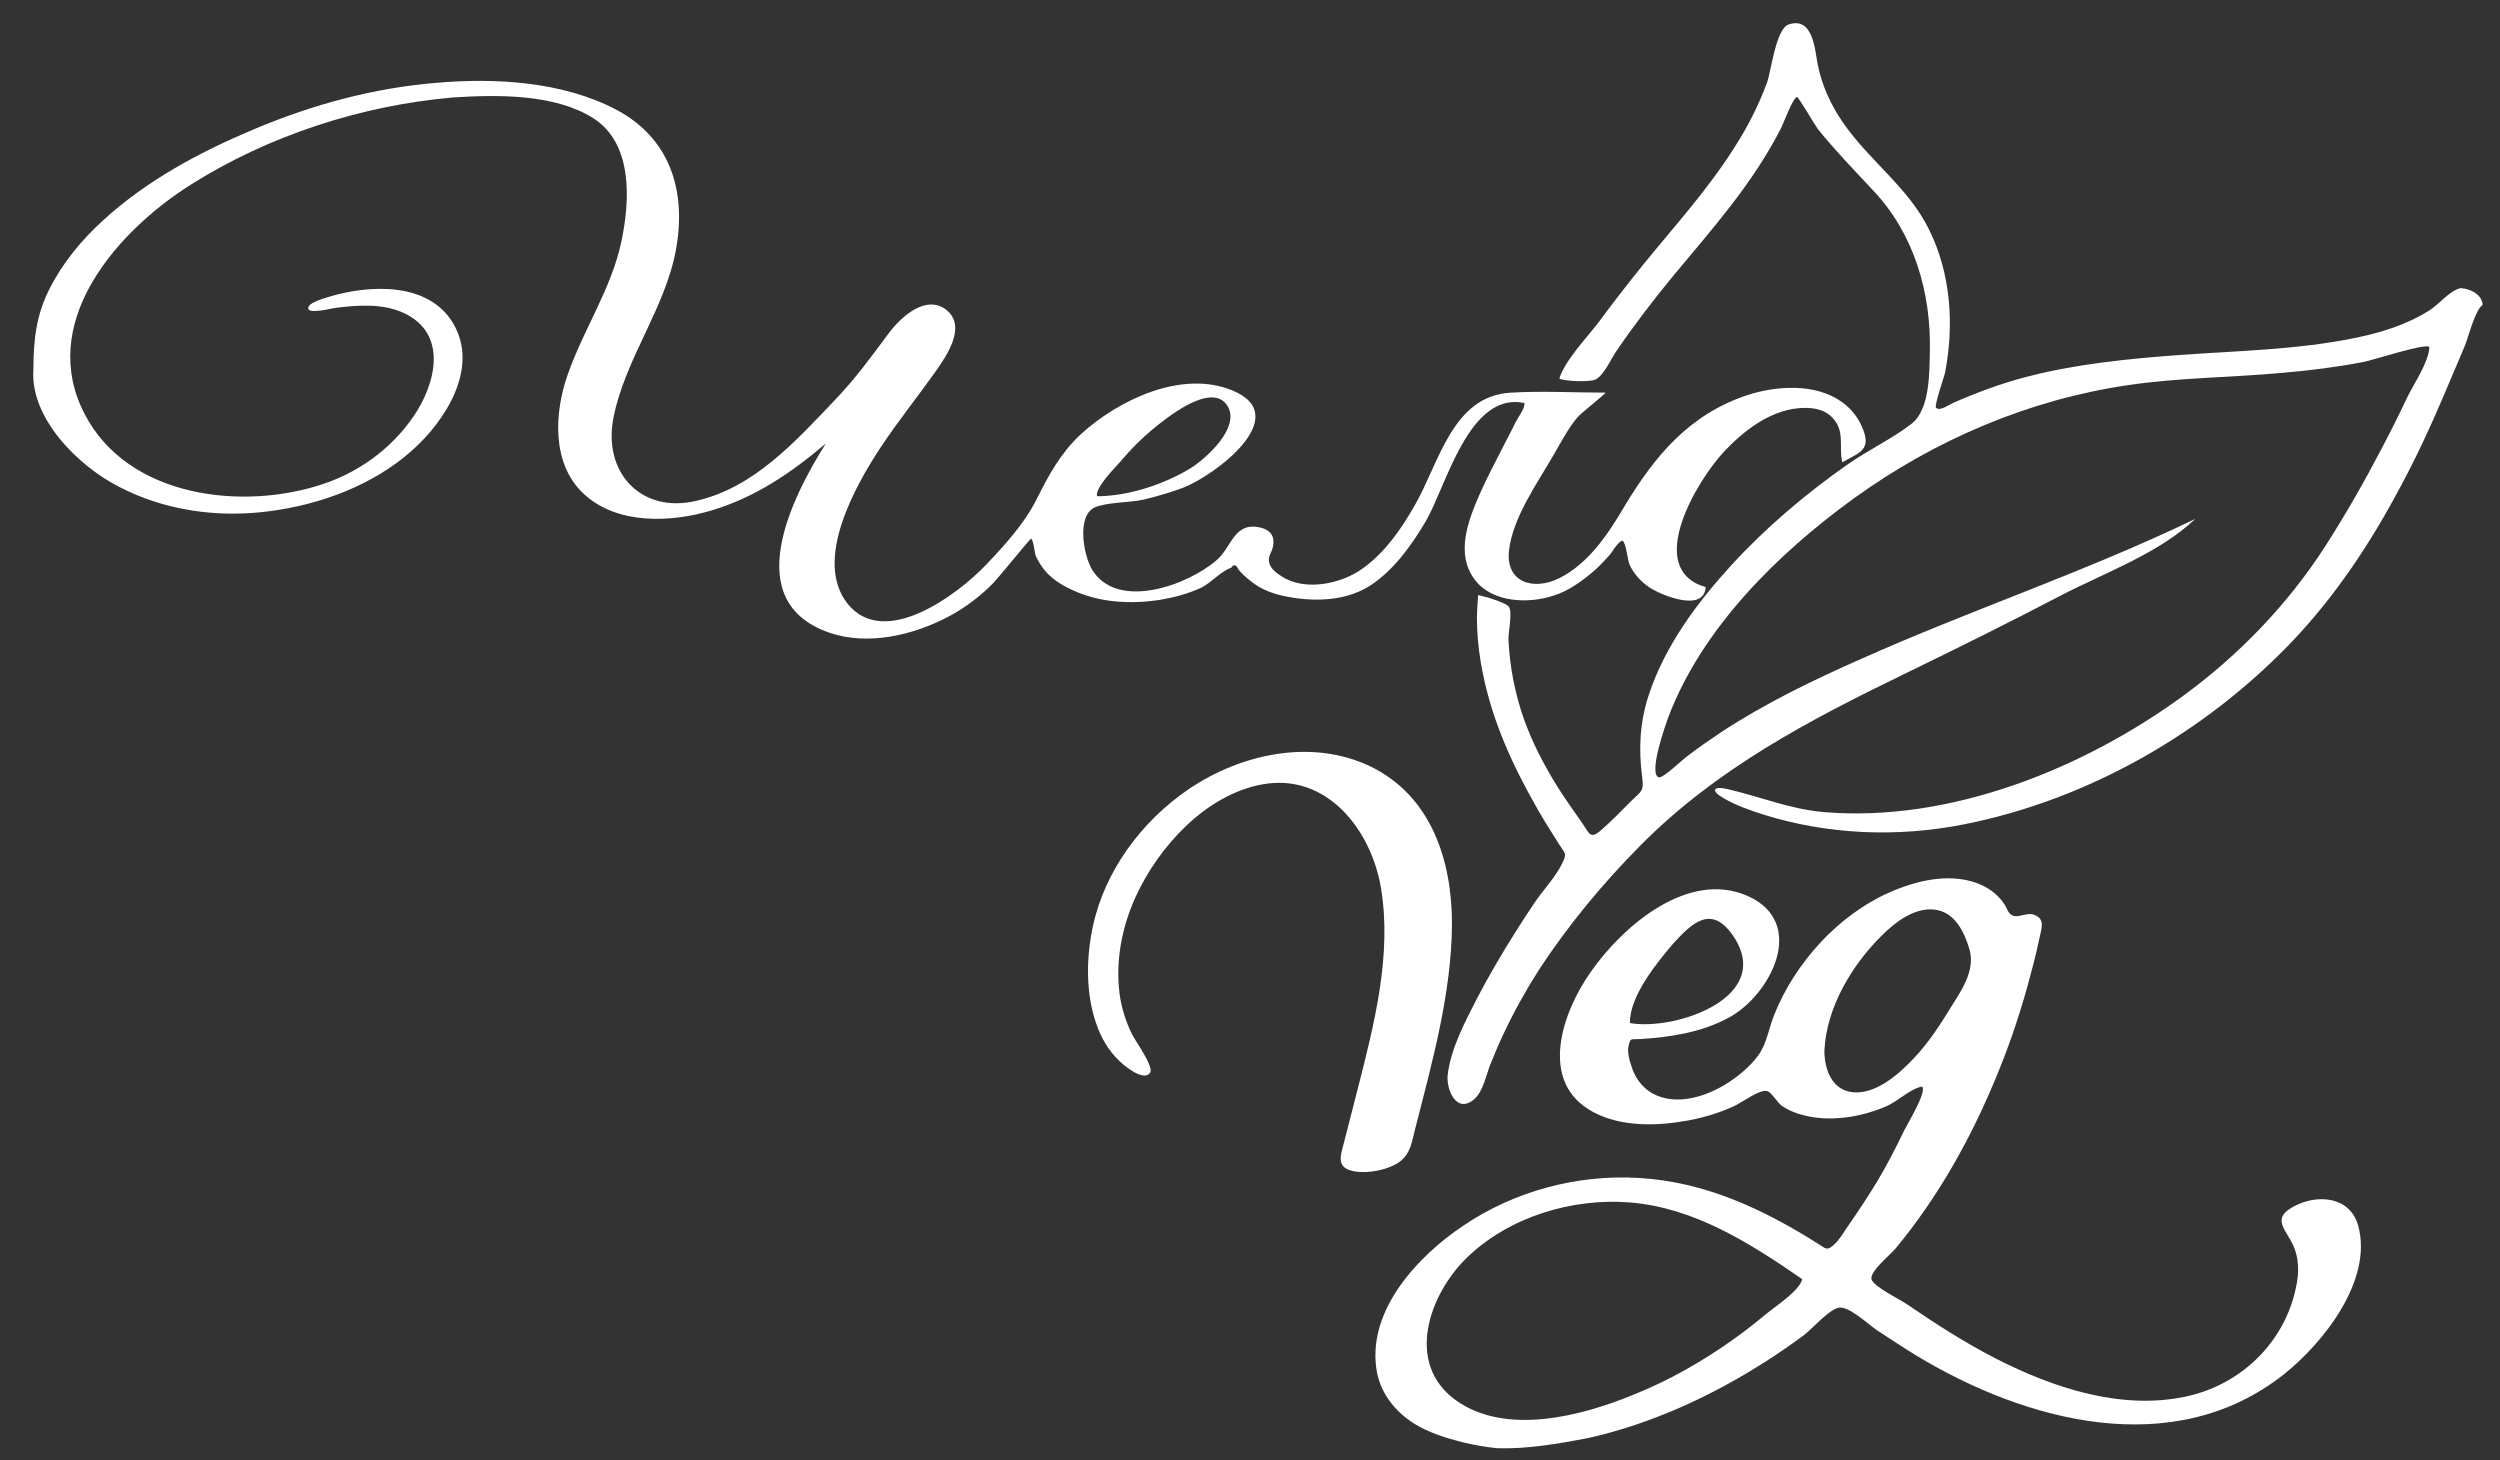
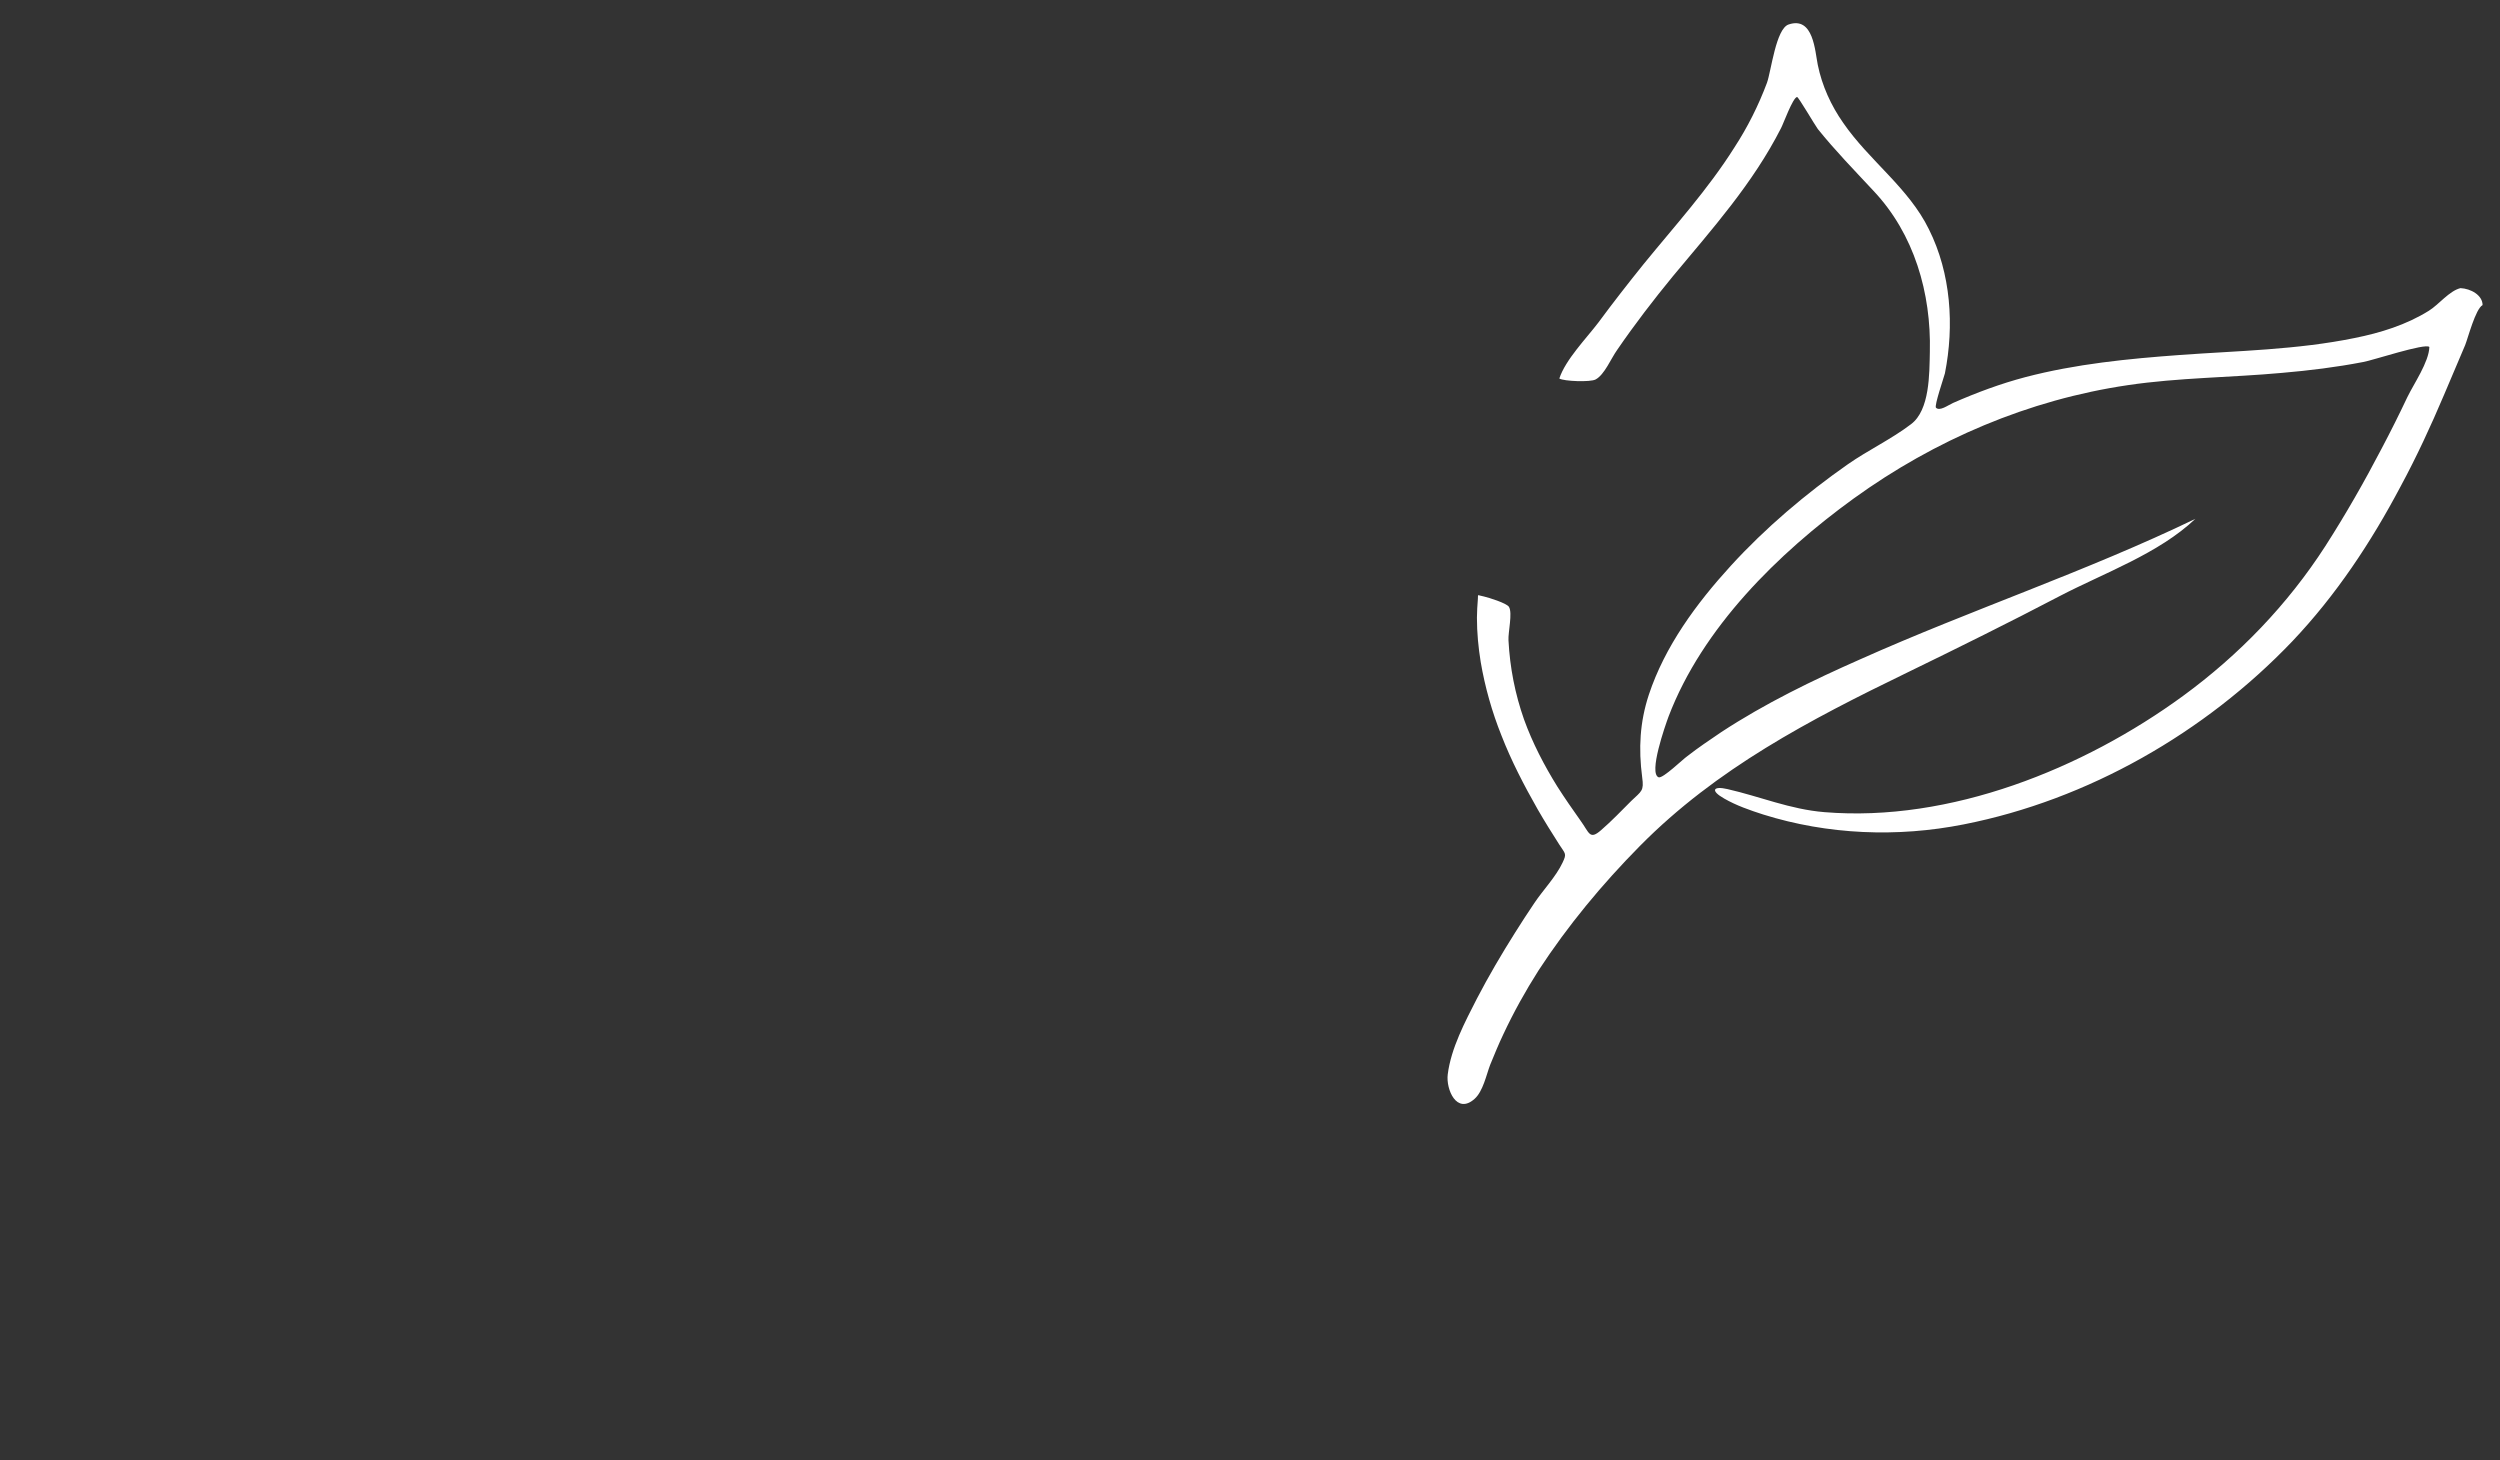
<svg xmlns="http://www.w3.org/2000/svg" version="1.1" id="Слой_1" x="0px" y="0px" viewBox="0 0 531 310.2" style="enable-background:new 0 0 531 310.2;" xml:space="preserve">
  <rect x="0" y="0" width="531" height="310.2" fill="#333333" stroke="none" />
  <style type="text/css">
	.st0{fill:#048F04;}
	.st1{fill:#FFFFFF;}
</style>
  <path class="st0" d="M-2477-499.5c2.8,4.3,5,0.9,7.4-0.5c0,17.7,0,35.5,0,53.2c-2.4-1.2-4.5-4.9-7.4-0.7  C-2477-464.8-2477-482.2-2477-499.5z" />
  <g>
-     <path class="st1" d="M7.1,78.4c0-6.2,0.6-11.6,3.5-17.2c2.8-5.5,6.8-10.3,11.3-14.4c9.4-8.6,20.7-14.6,32.4-19.5   c12.2-5.1,25-8.6,38.3-9.7c12.6-1.1,26.9-0.3,38.3,5.7c11.5,6.1,14.9,17.3,12.7,29.6c-2.3,12.7-10.8,23.2-13.3,35.8   c-2.3,11.7,5.9,20.4,17.5,17.7c12.4-2.8,21.2-12.7,29.6-21.5c4.3-4.5,7.8-9.3,11.5-14.3c2.6-3.4,7.9-8.2,12.2-4.7   c4.2,3.5,0,9.6-2.3,12.9c-3.9,5.5-8.1,10.7-11.8,16.3c-5.2,7.9-14.3,23.8-7,33.1c7.8,9.8,23.4-1.9,29.4-8.2c4-4.2,8.2-8.8,10.8-14   c2.6-5.2,5.1-9.8,9.4-13.8c7.9-7.2,21.3-13.7,32.1-9.3c13.4,5.5-3.9,18.2-10.4,20.7c-2.7,1-5.5,1.8-8.3,2.5   c-3.1,0.7-7.4,0.5-10.3,1.6c-4.1,1.6-2.6,10.1-0.8,13.2c5.4,9,20.6,3.3,26.6-2c3.1-2.7,3.6-8,9-6.9c2.3,0.5,3.3,1.8,2.9,4   c-0.2,1.3-1.2,2.1-0.8,3.6c0.3,1.2,1.6,2.2,2.6,2.8c5,3.3,12.8,1.6,17.3-1.7c4.7-3.4,8.1-8.3,10.9-13.2c5.3-9.1,8-23.4,20.5-24.1   c6.7-0.4,13.4,0,20.1,0c0.1,0.2-5.4,4.5-6,5.3c-2,2.4-3.4,5.2-5,7.9c-3.5,6.1-8.7,13.3-9.5,20.4c-0.7,6.8,5.3,8.5,10.7,5.8   c6.2-3.1,10.4-9.4,13.8-15.2c6.5-10.8,13.8-19.6,26.2-23.7c6.2-2,14.4-2.5,19.9,1.4c2.3,1.6,3.9,3.8,4.8,6.4   c1.4,4.1-1.4,4.6-4.6,6.5c-0.8-3.4,0.7-6.7-2.2-9.6c-1.9-1.9-4.6-2.1-7.1-1.9c-6.2,0.6-11.5,4.7-15.7,9.1c-5.7,6-17.3,25.1-4,28.9   c-0.4,5.5-9.5,1.7-11.9,0.1c-1.8-1.2-3.3-2.8-4.2-4.7c-0.6-1.2-0.7-4.6-1.6-5.3c-1.2,0.5-2.1,2.5-3,3.4c-1.2,1.3-2.4,2.6-3.8,3.7   c-2.3,1.9-4.9,3.7-7.8,4.6c-5.4,1.8-13,1.5-16.7-3.3c-4.3-5.6-1.4-12.8,1.1-18.5c1.4-3.2,3.1-6.3,4.7-9.5c0.9-1.8,1.9-3.6,2.8-5.5   c0.5-1,2-2.9,1.9-4.1c-11.8-2.5-16.6,17.6-20.9,25c-3,5.1-6.7,10.3-11.6,13.6c-4.8,3.2-10.8,3.6-16.4,2.8c-2.6-0.4-5.1-1-7.4-2.3   c-1.2-0.7-2.3-1.6-3.3-2.5c-0.4-0.4-0.8-0.8-1.2-1.3c-0.4-1-1-1.1-1.5-0.3c-2,0.6-4.3,3.2-6.3,4.2c-2.8,1.3-5.8,2.1-8.8,2.6   c-6.4,1-13.2,0.6-19.1-2.3c-2.1-1-4.1-2.3-5.6-4.2c-0.7-0.9-1.2-1.8-1.7-2.8c-0.3-0.8-0.4-3.2-1-3.7c-0.1-0.1-7.1,8.5-7.9,9.3   c-2.8,2.9-6.1,5.4-9.7,7.3c-7.4,3.9-17,6.2-25.2,3.4c-19.2-6.6-8.1-28.6-0.8-40.2c-7.3,6.2-14.9,11.4-24.2,14.2   c-8.6,2.6-20,3.1-27.1-3.4c-7-6.4-6.4-17.3-3.5-25.5c3.4-9.7,9.3-18.2,11.4-28.3c1.8-8.5,2.5-20.7-6-26.1c-8.2-5.2-20.4-5-29.8-4.4   C76.7,22.4,57,28.8,40.4,39.3C25.4,48.8,8.9,67.2,17.1,86.1c8.2,18.9,32.6,22.5,50.3,17.1c8.3-2.5,15.5-7.6,20.4-14.7   c4.8-7,7.4-17.6-2-22c-4.5-2.1-9.8-1.7-14.6-1.1c-0.7,0.1-5.4,1.3-5.7,0.2c-0.4-1.3,3.7-2.3,4.5-2.6c8.4-2.5,20.9-3.2,26.2,5.6   c5.7,9.5-1.6,20.8-8.7,27.1c-8.3,7.4-19.5,11.5-30.4,12.9c-10.8,1.4-22-0.1-31.8-5.2C16.8,99.1,6.3,88.9,7.1,78.4z M233,105.4   c6.6,0,14.2-2.5,19.8-5.9c3.4-2.1,11.1-9,7.7-13.6c-3.5-4.7-12.9,3-15.7,5.3c-2.4,2-4.7,4.3-6.7,6.7   C236.9,99.3,232.6,103.5,233,105.4z" />
-     <path class="st1" d="M318,307.6c-2.1-0.2-5.1-0.7-7.5-1.3c-3.5-0.9-7-2-10.1-3.9c-4.3-2.7-7.5-6.9-8.1-12   c-1.6-12.4,8.9-23.6,18.4-30c10.9-7.4,24.3-11,37.4-10.2c14,0.8,26.4,6.6,38.1,14c1.6,1,1.8,1.5,3.2,0.3c1.3-1.1,2.4-3.1,3.4-4.5   c2.1-3,4.1-6.1,6-9.2c2-3.4,3.9-7,5.6-10.6c0.8-1.6,4.8-8.1,3.9-9.4c-2.2,0.2-5.5,3.3-7.7,4.2c-3.3,1.4-6.8,2.3-10.3,2.5   c-2.9,0.2-5.8-0.1-8.5-1c-1.2-0.4-2.3-0.9-3.3-1.6c-1-0.7-2.1-2.7-3-3.1c-1.5-0.7-5.5,2.4-7.3,3.2c-3.1,1.4-6.4,2.4-9.7,3   c-6.6,1.2-14.1,1.4-20.1-1.8c-11.8-6.3-6.6-21.2-0.5-29.8c6.7-9.6,20.6-21.7,33.3-16.1c12.8,5.7,4.9,21.1-4.1,25.9   c-5.8,3.1-12.3,4.1-18.8,4.5c-2,0.1-2-0.3-2.4,1.5c-0.3,1.2,0.2,3.1,0.6,4.2c0.7,2.4,2.2,4.5,4.4,5.8c5.2,2.9,11.9,0.6,16.4-2.4   c2.3-1.5,4.6-3.5,6.2-5.7c1.8-2.5,2.2-5.8,3.4-8.7c4.4-10.9,13.5-21,24.3-25.8c5.6-2.5,12.5-4.2,18.5-2.1c2.5,0.9,4.5,2.3,6,4.5   c0.6,0.9,0.8,2.1,1.9,2.5c1.1,0.4,2.8-0.6,4.1-0.3c2.9,0.8,1.9,3,1.4,5.4c-0.7,3.4-1.6,6.7-2.5,10c-1.9,6.8-4.2,13.5-7,20.1   c-5.3,12.7-12.2,24.9-21,35.5c-1.2,1.4-5.5,4.9-5.1,6.5c0.4,1.6,6.3,4.4,7.8,5.5c6,4.1,12.1,8,18.5,11.3   c12.3,6.3,26.8,11.1,40.6,8.1c12-2.6,21.5-12.1,23.5-24.4c0.5-3.1,0.2-6.1-1.4-8.8c-1.8-3.1-3.4-4.9,0.6-7.1   c5.1-2.8,12.1-2.2,13.8,4.1c3.1,11.6-7.4,24.8-15.8,31.5c-23.4,18.5-54.8,10.1-78.1-4c-2.8-1.7-5.6-3.6-8.4-5.4   c-2-1.4-6.2-5.4-8.3-4.7c-2.3,0.8-5.2,4.3-7.3,5.9c-2.6,1.9-5.3,3.8-8,5.5c-11.4,7.3-24.2,13.2-37.5,16.2   C330.8,306.7,324.3,307.8,318,307.6z M382.8,271.7c-11-7.6-22.9-15.2-36.6-16.3c-12.3-1-25.8,3.1-34.7,11.8   c-8,7.8-13.1,22.4-2.3,30.2c10.6,7.6,26.6,3.4,37.6-1.1c7.8-3.1,15.1-7.3,21.9-12.2c2.4-1.7,4.6-3.5,6.8-5.3   C377.6,277.1,382.2,274.1,382.8,271.7z M387.5,223.2c0,3.9,1.6,8.4,6.1,8.8c4.4,0.4,8.8-3.1,11.7-6c3.4-3.3,6.1-7.2,8.6-11.3   c2.4-3.9,5.8-8.4,4.4-13.1c-1.1-3.7-3.1-7.9-7.4-8.4c-4.3-0.5-8.4,2.7-11.2,5.5C393.3,205,387.9,214.1,387.5,223.2z M346.2,217.3   c9.6,1.7,31-5.5,21.8-18.7c-4.5-6.4-8.5-2.7-12.6,1.8C351.9,204.5,346.1,211.6,346.2,217.3z" />
    <path class="st1" d="M527.3,64.8c-1.5,0.8-3.1,7-3.7,8.5c-1.5,3.5-3,7.1-4.5,10.6c-2.8,6.6-5.8,13.1-9.2,19.4   c-6.3,11.9-13.7,23.1-23,32.9c-18.5,19.4-43.4,33.7-69.8,38.9c-14.1,2.8-28.9,2.2-42.6-2.1c-2.8-0.9-5.7-1.9-8.3-3.4   c-3-1.7-2.3-2.7,0.7-2c7,1.6,13.3,4.3,20.6,4.9c26.7,2.2,55-9.2,76.2-24.7c11.9-8.7,22.2-19.4,30.2-31.8c4.3-6.7,8.3-13.7,12-20.8   c1.9-3.6,3.7-7.2,5.4-10.8c1.4-2.9,4.6-7.5,4.7-10.7c-0.8-0.9-12.2,2.9-14.1,3.2c-5.7,1.1-11.4,1.8-17.2,2.3   c-10.9,1-21.9,1-32.7,2.6c-21.1,3.1-41,11.6-58.3,24.1c-16,11.6-32.1,27.4-39.3,46.3c-0.7,1.9-4.3,12.1-2.1,12.9   c0.9,0.3,5.2-3.9,6.1-4.5c2.3-1.8,4.7-3.4,7.2-5.1c9.3-6.1,19.4-11,29.6-15.5c23.5-10.5,47.9-18.6,71.1-29.8   c-7.8,7.4-19.4,11.5-28.8,16.4c-10.7,5.6-21.6,11-32.5,16.3c-20.6,10-40.4,20.3-56.7,36.8c-8,8.1-15.3,16.9-21.5,26.4   c-2.8,4.4-5.3,8.9-7.5,13.6c-1,2.1-1.9,4.3-2.8,6.5c-0.8,2.1-1.5,5.6-3.3,7.2c-3.8,3.4-6.1-2-5.7-5.2c0.7-5.6,3.7-11.2,6.2-16.1   c2.5-4.8,5.2-9.4,8.1-14c1.3-2.1,2.7-4.2,4.1-6.3c1.8-2.7,4.6-5.6,6-8.6c0.9-1.9,0.6-1.8-0.7-3.8c-1.6-2.5-3.1-4.9-4.6-7.5   c-2.9-5.1-5.6-10.3-7.7-15.7c-2-5-3.5-10.3-4.4-15.6c-0.5-3.1-0.8-6.2-0.8-9.4c0-1.3,0.1-2.6,0.2-4c0.1-1.1-0.3-0.8,1.3-0.5   c0.9,0.2,4.8,1.4,5.3,2.2c0.8,1.3-0.2,5.4-0.1,7.1c0.3,5.8,1.4,11.4,3.3,16.8c1.8,5,4.3,9.8,7.1,14.3c1.6,2.5,3.2,4.8,4.9,7.2   c1.9,2.6,1.9,4.2,4.4,2c2.2-1.9,4.3-4.1,6.4-6.2c2.2-2.1,2.7-2.1,2.3-5c-0.8-6.1-0.5-11.7,1.4-17.5c3.4-10.3,10.1-19.4,17.4-27.4   c7.4-8.1,15.9-15.3,24.9-21.6c4.3-3,9.2-5.3,13.4-8.5c4-3,3.9-10.7,4-15.4c0.3-12.4-3.3-25-12-34.2c-4-4.3-8.1-8.5-11.8-13.1   c-0.6-0.8-4.1-6.8-4.4-6.8c-0.9,0.1-3,5.9-3.4,6.6c-6,11.8-14.6,21.4-23,31.5c-4.1,5-8.1,10.2-11.8,15.6c-1.3,1.8-2.7,5.3-4.6,6.3   c-1.1,0.6-6.7,0.4-7.7-0.2c1.3-4,5.8-8.6,8.3-11.9c3.1-4.2,6.3-8.3,9.6-12.4c6.6-8.1,13.7-15.9,19.3-24.8c2.8-4.3,5.1-8.9,6.9-13.7   c0.9-2.5,1.9-11.5,4.6-12.4c5.3-1.8,5.6,5.7,6.2,8.6c0.9,4.4,2.8,8.6,5.4,12.3c5.5,8,13.9,13.8,18.2,22.6   c4.7,9.4,5.4,20.5,3.4,30.6c-0.2,0.8-2.3,6.9-1.9,7.3c0.8,0.8,2.5-0.5,3.6-1c5-2.2,10.1-4.1,15.4-5.5c10.7-2.8,21.8-3.9,32.8-4.7   c12.4-0.9,24.9-1.1,37.1-3.6c5.5-1.1,11-2.8,15.8-5.8c2.1-1.3,4.3-4.2,6.7-4.8C524.8,61.3,527.3,62.7,527.3,64.8z" />
-     <path class="st1" d="M308.4,196.3c-0.1,14.7-4.2,29.3-7.8,43.4c-0.7,2.6-0.9,5.1-3.1,6.9c-2.5,1.9-6.8,2.7-9.8,2.2   c-3.8-0.7-3.1-2.9-2.3-5.9c1-3.9,2-7.8,3-11.7c3.5-13.7,7.3-28.5,4.9-42.7c-2.1-12.3-11.5-24.4-25.2-21.9   c-12,2.2-22,13.2-26.9,23.9c-2.9,6.4-4.3,13.5-3.4,20.6c0.4,3,1.3,5.8,2.6,8.5c0.6,1.3,4.7,6.9,3.9,8.2c-1.3,2.1-5.6-1.5-6.6-2.5   c-2.3-2.2-3.9-5-4.9-8c-2.2-6.4-2.1-13.8-0.7-20.4c2.5-11.9,10.4-22.5,20.4-29.3c11.1-7.5,26.1-10.8,38.6-4.8   C304,169.1,308.4,182.7,308.4,196.3z" />
  </g>
</svg>